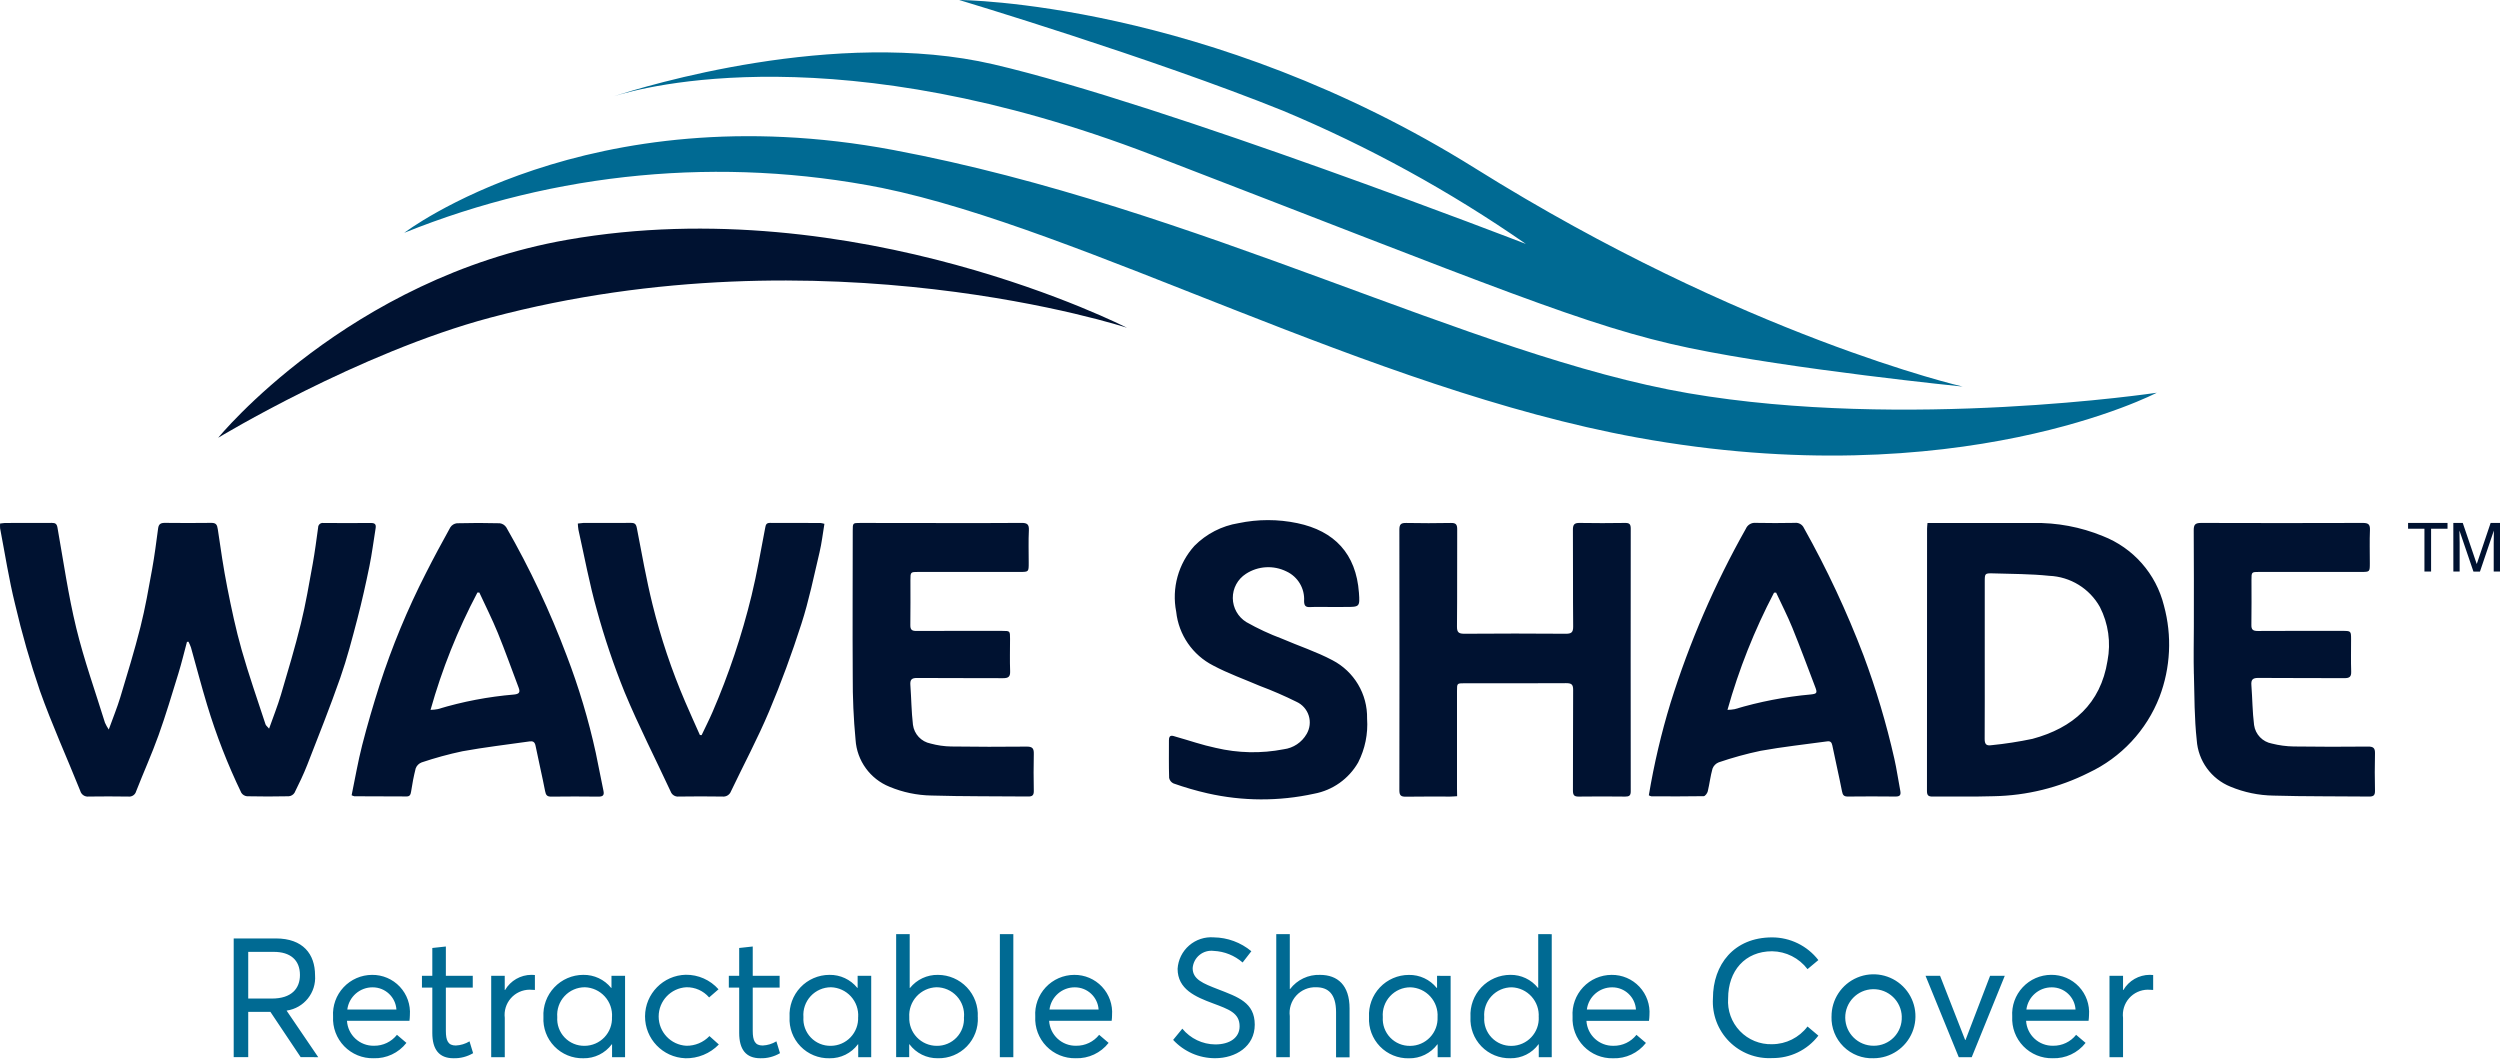
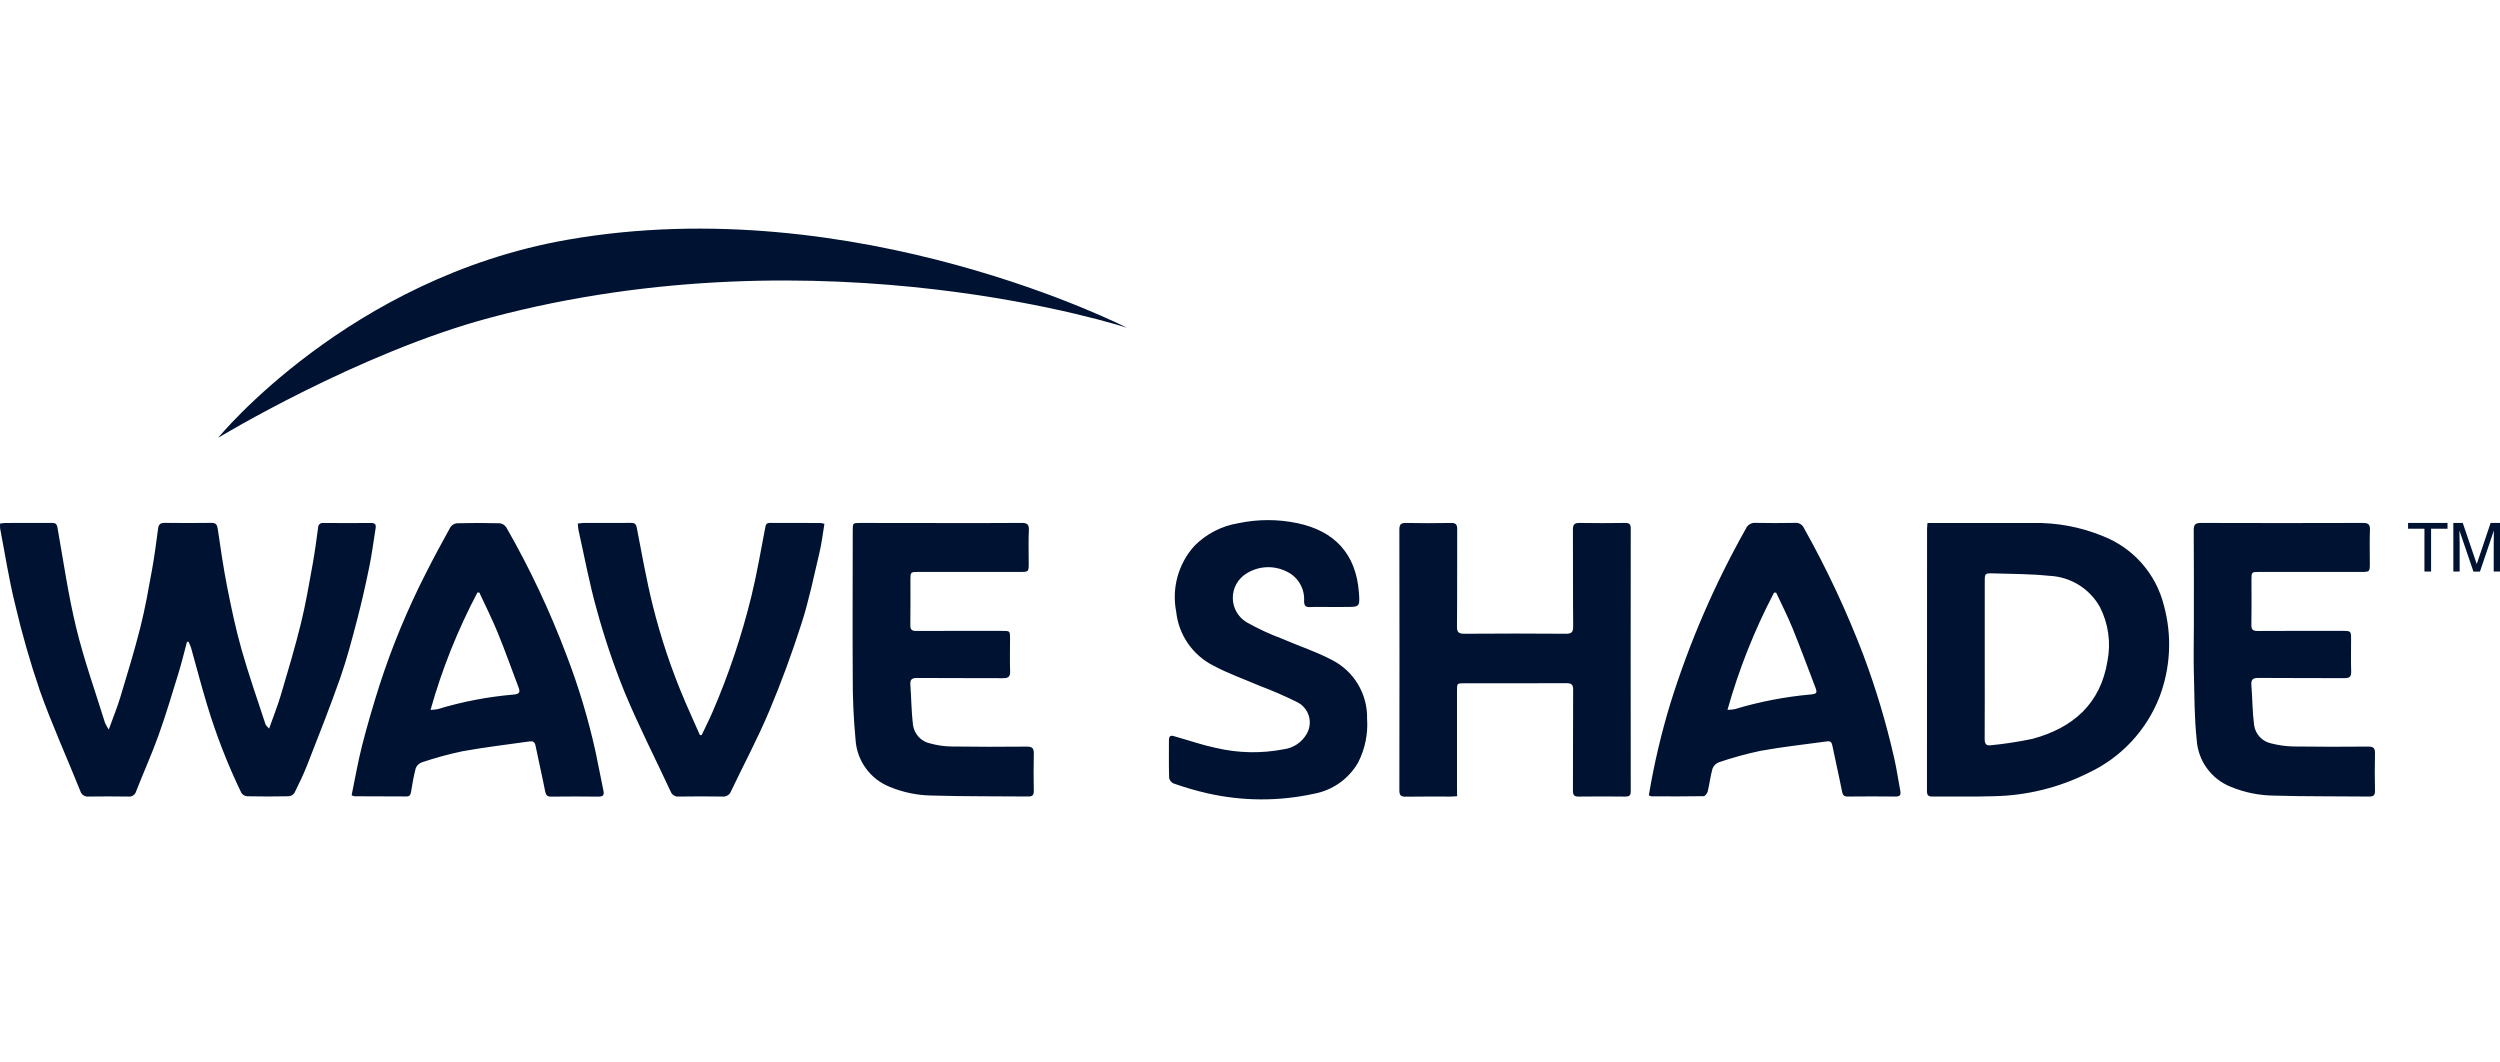
<svg xmlns="http://www.w3.org/2000/svg" width="200" height="85" viewBox="0 0 200 85" fill="none">
-   <path d="M48.792 7.808C48.792 7.808 48.917 7.765 49.137 7.695C48.915 7.765 48.792 7.808 48.792 7.808ZM92.191 12.403C119.534 22.932 126.948 26.129 135.152 27.839C143.357 29.548 157.014 30.927 157.014 30.927C157.014 30.927 139.514 26.901 118.051 13.488C96.588 0.075 76.736 0 76.736 0C76.736 0 92.151 4.63 102.636 8.857C109.471 11.716 115.985 15.288 122.07 19.515C122.07 19.515 93.201 8.342 79.473 5.145C66.873 2.21 51.565 6.904 49.135 7.695C51.558 6.931 67.131 2.755 92.191 12.403V12.403ZM135.081 31.459C117.725 28.482 95.909 16.593 71.465 11.999C47.021 7.405 32.336 18.627 32.336 18.627C44.45 13.738 57.727 12.488 70.54 15.03C86.665 18.333 109.578 31.105 130.955 35.001C156.744 39.705 172.542 31.419 172.542 31.419C172.542 31.419 152.437 34.433 135.081 31.459ZM24.054 84.571L21.632 80.948H19.858V84.571H18.696V75.075H22.064C24.25 75.075 25.204 76.336 25.204 78.019C25.31 79.411 24.32 80.647 22.939 80.846L22.933 80.859L25.459 84.574L24.054 84.571ZM19.858 79.884H21.752C23.325 79.884 23.996 79.081 23.996 77.998C23.996 76.793 23.213 76.15 21.914 76.15H19.858V79.884ZM32.79 81.219C32.787 81.368 32.776 81.516 32.757 81.663H27.758C27.825 82.804 28.783 83.687 29.925 83.66C30.639 83.668 31.315 83.344 31.757 82.785L32.514 83.431C31.884 84.238 30.906 84.694 29.883 84.659C29.001 84.68 28.151 84.332 27.536 83.698C26.922 83.065 26.599 82.204 26.646 81.323C26.591 80.461 26.895 79.615 27.484 78.984C28.074 78.353 28.898 77.993 29.762 77.99C30.604 77.98 31.411 78.324 31.987 78.938C32.562 79.552 32.854 80.38 32.79 81.219ZM29.82 78.986C28.79 78.977 27.915 79.739 27.784 80.762H31.714C31.648 79.764 30.82 78.988 29.82 78.987V78.986ZM36.276 84.659C35.121 84.659 34.585 83.948 34.585 82.635V79.006H33.756V78.066H34.585V75.838L35.669 75.72V78.064H37.821V79.006H35.669V82.472C35.669 83.256 35.851 83.641 36.465 83.641C36.852 83.623 37.229 83.508 37.561 83.307L37.849 84.254C37.374 84.535 36.828 84.676 36.276 84.659H36.276ZM42.792 78.001V79.195C42.635 79.182 42.472 79.175 42.361 79.175C41.788 79.181 41.244 79.43 40.866 79.862C40.488 80.293 40.312 80.865 40.382 81.434V84.574H39.296V78.066H40.379V79.201H40.405C40.844 78.45 41.649 77.988 42.52 77.987C42.609 77.985 42.699 77.989 42.788 78.001H42.792ZM50.005 78.066V84.575H48.965V83.541H48.945C48.411 84.261 47.563 84.678 46.667 84.661C45.796 84.681 44.956 84.337 44.35 83.71C43.744 83.085 43.427 82.234 43.475 81.364C43.426 80.487 43.74 79.63 44.342 78.992C44.944 78.353 45.782 77.991 46.66 77.989C47.525 77.974 48.349 78.359 48.892 79.033H48.918V78.066H50.005ZM48.961 81.369C49 80.761 48.79 80.164 48.38 79.714C47.971 79.264 47.396 78.999 46.788 78.98C46.17 78.98 45.581 79.237 45.161 79.691C44.742 80.145 44.532 80.753 44.581 81.369C44.54 81.972 44.754 82.564 45.172 83.001C45.589 83.438 46.17 83.679 46.774 83.666C47.372 83.662 47.942 83.415 48.354 82.982C48.766 82.548 48.984 81.966 48.958 81.369H48.961ZM54.819 84.659C53.016 84.591 51.593 83.105 51.603 81.301C51.614 79.497 53.054 78.027 54.858 77.981C55.859 77.969 56.817 78.393 57.481 79.143L56.73 79.795C56.275 79.266 55.607 78.967 54.909 78.98C53.666 79.047 52.693 80.075 52.693 81.321C52.693 82.566 53.666 83.594 54.909 83.661C55.606 83.67 56.275 83.39 56.756 82.886L57.507 83.559C56.803 84.285 55.828 84.684 54.817 84.662L54.819 84.659ZM60.825 84.659C59.67 84.659 59.135 83.948 59.135 82.635V79.006H58.306V78.066H59.135V75.838L60.219 75.72V78.064H62.37V79.006H60.219V82.472C60.219 83.256 60.401 83.641 61.015 83.641C61.402 83.623 61.779 83.508 62.111 83.307L62.399 84.254C61.923 84.535 61.378 84.676 60.826 84.659H60.825ZM69.697 78.066V84.575H68.657V83.541H68.637C68.103 84.261 67.254 84.678 66.359 84.661C65.488 84.681 64.648 84.337 64.042 83.71C63.435 83.085 63.118 82.234 63.166 81.364C63.118 80.487 63.431 79.63 64.033 78.992C64.635 78.353 65.474 77.991 66.351 77.989C67.217 77.973 68.042 78.357 68.585 79.032H68.611V78.066H69.697ZM68.653 81.369C68.692 80.761 68.482 80.164 68.073 79.714C67.663 79.264 67.088 78.999 66.48 78.98C65.863 78.98 65.273 79.238 64.854 79.691C64.435 80.145 64.225 80.753 64.274 81.369C64.233 81.972 64.448 82.564 64.865 83.001C65.282 83.438 65.863 83.679 66.467 83.666C67.065 83.662 67.635 83.415 68.047 82.981C68.458 82.548 68.676 81.966 68.65 81.369H68.653ZM78.225 81.362C78.273 82.232 77.956 83.082 77.35 83.709C76.744 84.334 75.904 84.679 75.034 84.659C74.138 84.676 73.289 84.259 72.755 83.54H72.736V84.573H71.692V74.73H72.776V79.034H72.802C73.345 78.359 74.17 77.974 75.036 77.99C75.913 77.992 76.751 78.354 77.353 78.991C77.956 79.629 78.27 80.486 78.221 81.362H78.225ZM77.121 81.369C77.171 80.753 76.96 80.145 76.541 79.692C76.122 79.238 75.533 78.98 74.916 78.98C74.307 78.999 73.733 79.264 73.323 79.714C72.914 80.164 72.704 80.761 72.742 81.369C72.716 81.967 72.934 82.55 73.347 82.983C73.76 83.417 74.331 83.664 74.929 83.667C75.532 83.678 76.112 83.435 76.527 82.999C76.943 82.562 77.156 81.97 77.115 81.369H77.121ZM79.99 74.73H81.067V84.574H79.987L79.99 74.73ZM88.965 81.219C88.963 81.368 88.952 81.516 88.933 81.663H83.93C83.997 82.804 84.955 83.687 86.097 83.66C86.811 83.668 87.489 83.345 87.932 82.785L88.688 83.431C88.058 84.238 87.081 84.694 86.058 84.659C85.176 84.68 84.325 84.332 83.711 83.698C83.096 83.065 82.774 82.204 82.821 81.323C82.766 80.462 83.069 79.615 83.658 78.984C84.247 78.354 85.071 77.994 85.934 77.99C86.776 77.98 87.584 78.324 88.16 78.938C88.736 79.553 89.028 80.382 88.963 81.222L88.965 81.219ZM85.995 78.986C84.965 78.977 84.09 79.74 83.959 80.762H87.888C87.822 79.764 86.994 78.988 85.994 78.987L85.995 78.986ZM93.852 83.19L94.586 82.294C95.235 83.085 96.2 83.546 97.222 83.554C98.385 83.554 99.168 83.012 99.168 82.104C99.168 81.034 98.307 80.746 97.04 80.27C95.636 79.748 94.208 79.141 94.208 77.502C94.253 76.782 94.586 76.111 95.13 75.639C95.675 75.166 96.387 74.932 97.106 74.989C98.204 75.004 99.263 75.396 100.108 76.098L99.409 76.999C98.765 76.438 97.951 76.111 97.098 76.072C96.691 76.02 96.28 76.137 95.961 76.397C95.643 76.656 95.445 77.034 95.413 77.444C95.407 78.357 96.255 78.678 97.443 79.141C99.036 79.762 100.38 80.198 100.38 81.974C100.38 83.724 98.847 84.657 97.208 84.657C95.933 84.659 94.715 84.127 93.85 83.19H93.852ZM105.603 77.99C107.013 77.99 107.965 78.82 107.965 80.673V84.584H106.885V80.977C106.885 79.502 106.246 78.98 105.292 78.98C104.689 78.957 104.106 79.202 103.699 79.648C103.293 80.095 103.105 80.699 103.184 81.297V84.575H102.101V74.73H103.184V79.12H103.21C103.777 78.377 104.669 77.956 105.603 77.99ZM116.05 78.069V84.578H115.012V83.545H114.992C114.458 84.264 113.609 84.681 112.714 84.664C111.843 84.684 111.003 84.34 110.397 83.714C109.791 83.088 109.474 82.237 109.522 81.367C109.474 80.491 109.787 79.633 110.389 78.995C110.991 78.357 111.83 77.994 112.707 77.993C113.572 77.977 114.396 78.362 114.939 79.037H114.964V78.066L116.05 78.069ZM112.818 83.67C113.416 83.667 113.988 83.42 114.4 82.987C114.813 82.553 115.031 81.97 115.005 81.372C115.043 80.765 114.834 80.168 114.424 79.718C114.015 79.267 113.44 79.003 112.832 78.984C112.214 78.983 111.625 79.241 111.206 79.695C110.786 80.148 110.576 80.757 110.625 81.372C110.584 81.975 110.798 82.568 111.216 83.005C111.633 83.442 112.215 83.683 112.819 83.67H112.818ZM124.139 74.734V84.574H123.101V83.541H123.082C122.559 84.258 121.719 84.675 120.831 84.66C119.96 84.68 119.12 84.336 118.514 83.71C117.908 83.084 117.591 82.233 117.639 81.363C117.591 80.487 117.904 79.629 118.506 78.991C119.108 78.353 119.947 77.99 120.824 77.988C121.683 77.976 122.5 78.361 123.037 79.033H123.057V74.728L124.139 74.734ZM123.095 81.372C123.135 80.768 122.928 80.174 122.523 79.724C122.118 79.274 121.548 79.007 120.944 78.984C120.326 78.983 119.737 79.241 119.318 79.695C118.899 80.148 118.688 80.757 118.738 81.372C118.696 81.975 118.911 82.568 119.328 83.005C119.745 83.442 120.327 83.684 120.931 83.671C121.527 83.663 122.094 83.414 122.503 82.98C122.912 82.546 123.127 81.965 123.099 81.369L123.095 81.372ZM131.915 81.667H126.915C126.982 82.808 127.94 83.691 129.083 83.664C129.797 83.672 130.474 83.349 130.917 82.788L131.675 83.435C131.044 84.241 130.066 84.698 129.043 84.662C128.161 84.683 127.31 84.335 126.696 83.702C126.081 83.069 125.758 82.208 125.806 81.327C125.75 80.463 126.053 79.615 126.645 78.983C127.236 78.351 128.062 77.992 128.927 77.99C129.769 77.98 130.577 78.324 131.153 78.939C131.729 79.553 132.02 80.382 131.956 81.222C131.952 81.369 131.94 81.517 131.919 81.663L131.915 81.667ZM126.948 80.762H130.877C130.811 79.764 129.983 78.987 128.983 78.987C127.953 78.978 127.079 79.74 126.948 80.762ZM141.768 84.647C140.486 84.713 139.236 84.229 138.332 83.317C137.429 82.404 136.957 81.15 137.035 79.868C137.035 77.165 138.718 74.991 141.768 74.991C143.216 74.992 144.582 75.662 145.469 76.806L144.601 77.531C143.927 76.644 142.882 76.117 141.768 76.101C139.601 76.101 138.25 77.667 138.25 79.868C138.18 80.834 138.523 81.785 139.194 82.485C139.864 83.184 140.8 83.567 141.768 83.537C142.882 83.534 143.931 83.009 144.601 82.12L145.469 82.851C144.589 84.002 143.217 84.667 141.768 84.646V84.647ZM146.523 81.33C146.511 79.971 147.321 78.739 148.573 78.209C149.825 77.68 151.272 77.958 152.239 78.914C153.206 79.869 153.501 81.314 152.986 82.572C152.472 83.83 151.25 84.654 149.891 84.659C148.993 84.697 148.12 84.359 147.481 83.728C146.842 83.097 146.494 82.228 146.52 81.33H146.523ZM152.143 81.33C152.106 80.088 151.075 79.108 149.833 79.135C148.592 79.161 147.603 80.184 147.619 81.426C147.635 82.668 148.649 83.665 149.891 83.66C150.503 83.666 151.091 83.419 151.516 82.979C151.942 82.538 152.167 81.942 152.14 81.33H152.143ZM160.381 78.066L157.738 84.575H156.701L154.044 78.066H155.206L157.211 83.197H157.243L159.207 78.066H160.381ZM167.088 81.663H162.087C162.154 82.804 163.113 83.687 164.255 83.66C164.969 83.668 165.647 83.345 166.089 82.785L166.847 83.431C166.217 84.238 165.239 84.694 164.216 84.659C163.334 84.68 162.483 84.332 161.868 83.699C161.253 83.066 160.931 82.204 160.978 81.323C160.922 80.461 161.225 79.614 161.815 78.983C162.404 78.351 163.228 77.991 164.092 77.987C164.934 77.977 165.742 78.322 166.318 78.936C166.894 79.551 167.185 80.379 167.121 81.219C167.117 81.368 167.106 81.516 167.085 81.663H167.088ZM162.114 80.762H166.043C165.978 79.764 165.15 78.987 164.149 78.987C163.119 78.977 162.243 79.739 162.111 80.762H162.114ZM172.253 78.001V79.195C172.096 79.182 171.933 79.175 171.822 79.175C171.249 79.181 170.705 79.43 170.327 79.862C169.949 80.293 169.773 80.865 169.843 81.434V84.574H168.759V78.066H169.843V79.201H169.869C170.308 78.45 171.113 77.988 171.983 77.987C172.072 77.985 172.162 77.989 172.25 78.001H172.253Z" fill="#006A93" />
  <path d="M14.957 51.35C14.73 52.195 14.527 53.048 14.269 53.884C13.76 55.537 13.266 57.198 12.682 58.826C12.14 60.337 11.477 61.805 10.892 63.302C10.819 63.579 10.553 63.759 10.269 63.725C9.217 63.709 8.163 63.708 7.107 63.723C6.795 63.765 6.501 63.57 6.419 63.266C5.349 60.597 4.158 57.977 3.196 55.273C2.416 52.991 1.75 50.672 1.203 48.323C0.71 46.328 0.396 44.288 0.008 42.266C-0.003 42.138 -0.003 42.009 0.008 41.881C0.132 41.86 0.257 41.846 0.383 41.838C1.639 41.838 2.894 41.838 4.15 41.832C4.428 41.832 4.543 41.904 4.598 42.209C5.074 44.89 5.458 47.596 6.099 50.237C6.723 52.8 7.617 55.296 8.398 57.819C8.483 58.009 8.585 58.19 8.701 58.362C9.04 57.421 9.373 56.61 9.625 55.779C10.188 53.915 10.759 52.051 11.235 50.163C11.62 48.635 11.891 47.077 12.172 45.523C12.369 44.442 12.504 43.35 12.651 42.26C12.696 41.928 12.857 41.83 13.178 41.83C14.419 41.843 15.659 41.847 16.899 41.83C17.287 41.824 17.372 41.983 17.424 42.342C17.651 43.904 17.879 45.468 18.185 47.016C18.515 48.684 18.867 50.354 19.331 51.987C19.901 53.993 20.594 55.964 21.242 57.947C21.275 58.047 21.385 58.119 21.527 58.291C21.865 57.332 22.208 56.477 22.47 55.597C23.032 53.703 23.599 51.803 24.072 49.883C24.46 48.307 24.729 46.698 25.019 45.103C25.191 44.145 25.316 43.175 25.449 42.209C25.447 42.099 25.494 41.994 25.577 41.922C25.66 41.851 25.771 41.821 25.879 41.84C27.151 41.844 28.422 41.849 29.693 41.84C30.019 41.84 30.097 41.975 30.049 42.265C29.884 43.274 29.759 44.291 29.555 45.291C29.267 46.7 28.953 48.106 28.592 49.497C28.177 51.082 27.765 52.673 27.225 54.216C26.403 56.563 25.483 58.876 24.58 61.189C24.283 61.95 23.923 62.69 23.559 63.427C23.458 63.582 23.292 63.683 23.107 63.701C21.991 63.725 20.875 63.725 19.759 63.701C19.574 63.682 19.408 63.58 19.307 63.424C18.212 61.155 17.296 58.803 16.568 56.391C16.107 54.868 15.707 53.327 15.277 51.795C15.221 51.639 15.155 51.486 15.078 51.338L14.957 51.35ZM154.165 42.295C154.165 49.29 154.162 56.284 154.157 63.279C154.157 63.632 154.272 63.728 154.613 63.725C156.242 63.707 157.871 63.749 159.497 63.697C162.138 63.648 164.735 63.007 167.095 61.819C169.691 60.6 171.72 58.428 172.759 55.754C173.648 53.419 173.773 50.862 173.116 48.451C172.488 45.908 170.66 43.831 168.218 42.883C166.451 42.158 164.553 41.802 162.643 41.838H154.689H154.201C154.185 42.024 154.165 42.16 154.165 42.295ZM158.78 46.547C158.78 45.869 158.78 45.85 159.479 45.871C160.964 45.918 162.457 45.91 163.933 46.065C165.628 46.134 167.166 47.08 167.993 48.561C168.669 49.886 168.883 51.398 168.601 52.859C168.05 56.317 165.827 58.236 162.598 59.108C161.51 59.337 160.41 59.507 159.304 59.617C158.874 59.683 158.77 59.497 158.773 59.1C158.786 56.977 158.779 54.852 158.779 52.73C158.779 50.669 158.78 48.608 158.78 46.546V46.547ZM116.56 63.098V55.281C116.56 54.662 116.56 54.661 117.155 54.661C119.869 54.661 122.582 54.67 125.296 54.653C125.713 54.653 125.855 54.751 125.851 55.191C125.831 57.875 125.851 60.558 125.835 63.241C125.835 63.595 125.921 63.733 126.3 63.727C127.54 63.708 128.781 63.713 130.021 63.727C130.33 63.727 130.459 63.65 130.459 63.312C130.451 56.301 130.451 49.291 130.459 42.28C130.459 41.928 130.345 41.83 130.005 41.835C128.796 41.851 127.585 41.859 126.376 41.835C125.946 41.825 125.83 41.967 125.833 42.388C125.85 44.963 125.828 47.538 125.853 50.113C125.858 50.6 125.706 50.703 125.25 50.7C122.554 50.679 119.857 50.679 117.16 50.7C116.701 50.7 116.551 50.596 116.558 50.111C116.583 47.521 116.563 44.93 116.576 42.34C116.576 41.958 116.469 41.83 116.079 41.837C114.885 41.858 113.691 41.862 112.497 41.837C112.074 41.827 111.948 41.949 111.949 42.38C111.961 49.328 111.961 56.277 111.949 63.225C111.949 63.656 112.097 63.742 112.486 63.735C113.664 63.714 114.843 63.728 116.021 63.726C116.187 63.726 116.354 63.708 116.57 63.696L116.56 63.098ZM28.346 63.701C29.741 63.708 31.136 63.713 32.53 63.716C32.793 63.716 32.849 63.561 32.887 63.332C32.978 62.704 33.101 62.082 33.256 61.467C33.339 61.247 33.513 61.075 33.732 60.992C34.801 60.633 35.889 60.335 36.992 60.101C38.77 59.777 40.569 59.569 42.361 59.313C42.628 59.274 42.781 59.346 42.843 59.657C43.086 60.87 43.374 62.075 43.608 63.289C43.67 63.614 43.77 63.734 44.104 63.73C45.36 63.714 46.615 63.714 47.871 63.73C48.22 63.73 48.353 63.632 48.278 63.272C48.065 62.258 47.875 61.239 47.662 60.225C47.084 57.582 46.307 54.986 45.338 52.459C44.006 48.914 42.39 45.481 40.507 42.195C40.391 42.014 40.203 41.892 39.99 41.861C38.843 41.83 37.695 41.83 36.547 41.861C36.335 41.887 36.144 42.006 36.027 42.186C35.354 43.403 34.691 44.626 34.065 45.867C32.596 48.744 31.358 51.733 30.364 54.807C29.859 56.397 29.387 58 28.973 59.616C28.636 60.931 28.409 62.273 28.13 63.62C28.199 63.656 28.271 63.683 28.346 63.701ZM39.826 50.633C40.416 52.077 40.936 53.55 41.49 55.008C41.629 55.372 41.551 55.519 41.127 55.562C39.059 55.735 37.014 56.126 35.028 56.728C34.835 56.766 34.639 56.787 34.443 56.79C35.358 53.536 36.616 50.389 38.195 47.4H38.346C38.843 48.477 39.378 49.537 39.826 50.633ZM132.112 63.705C133.507 63.71 134.902 63.72 136.296 63.694C136.411 63.694 136.584 63.459 136.621 63.307C136.765 62.705 136.832 62.086 137 61.493C137.087 61.26 137.269 61.076 137.5 60.986C138.597 60.612 139.714 60.304 140.848 60.065C142.611 59.745 144.399 59.554 146.175 59.309C146.418 59.275 146.532 59.371 146.584 59.625C146.835 60.852 147.119 62.073 147.359 63.302C147.417 63.601 147.506 63.726 147.823 63.723C149.095 63.709 150.366 63.708 151.636 63.723C152.01 63.728 152.087 63.587 152.021 63.249C151.854 62.398 151.739 61.536 151.546 60.693C150.912 57.888 150.089 55.128 149.082 52.434C147.744 48.924 146.151 45.517 144.313 42.241C144.186 41.958 143.888 41.791 143.58 41.83C142.542 41.846 141.503 41.855 140.465 41.83C140.125 41.793 139.801 41.984 139.668 42.299C137.176 46.718 135.157 51.388 133.644 56.23C132.903 58.654 132.323 61.125 131.906 63.625C131.97 63.662 132.039 63.689 132.112 63.705ZM143.387 50.216C144.027 51.789 144.615 53.384 145.221 54.971C145.399 55.435 145.349 55.504 144.869 55.556C142.802 55.741 140.76 56.135 138.773 56.733C138.584 56.769 138.391 56.788 138.198 56.788C139.11 53.542 140.358 50.4 141.923 47.413L142.09 47.409C142.526 48.343 142.997 49.262 143.387 50.216ZM107.633 48.557C108.765 48.557 108.798 48.557 108.715 47.418C108.487 44.291 106.75 42.476 103.793 41.853C102.24 41.527 100.636 41.527 99.082 41.853C97.744 42.07 96.508 42.706 95.554 43.669C94.265 45.099 93.725 47.052 94.096 48.941C94.293 50.785 95.408 52.404 97.06 53.245C98.253 53.88 99.54 54.337 100.787 54.872C101.784 55.245 102.76 55.669 103.714 56.142C104.184 56.354 104.542 56.756 104.698 57.248C104.854 57.74 104.792 58.276 104.53 58.72C104.145 59.391 103.468 59.843 102.701 59.941C100.899 60.292 99.044 60.254 97.258 59.83C96.187 59.607 95.147 59.241 94.092 58.945C93.834 58.871 93.515 58.713 93.515 59.214C93.515 60.222 93.499 61.23 93.531 62.237C93.571 62.432 93.702 62.595 93.884 62.676C94.772 62.99 95.678 63.254 96.597 63.464C99.402 64.102 102.314 64.114 105.124 63.498C106.611 63.224 107.902 62.308 108.653 60.996C109.205 59.913 109.452 58.7 109.367 57.488C109.408 55.528 108.331 53.716 106.591 52.815C105.3 52.13 103.895 51.676 102.551 51.093C101.571 50.728 100.621 50.285 99.711 49.77C99.042 49.359 98.632 48.633 98.624 47.849C98.616 47.064 99.013 46.331 99.673 45.907C100.644 45.274 101.878 45.201 102.917 45.715C103.832 46.139 104.392 47.082 104.327 48.088C104.335 48.446 104.433 48.585 104.806 48.566C105.378 48.539 105.952 48.56 106.527 48.56L107.633 48.557ZM175.512 53.926C175.556 55.69 175.548 57.463 175.739 59.213C175.851 60.868 176.9 62.314 178.438 62.934C179.528 63.388 180.695 63.63 181.875 63.648C184.431 63.723 186.991 63.696 189.55 63.724C189.894 63.724 190.005 63.604 189.999 63.262C189.98 62.269 189.972 61.276 189.999 60.284C190.011 59.86 189.883 59.723 189.452 59.726C187.467 59.744 185.482 59.748 183.497 59.718C182.909 59.709 182.323 59.63 181.753 59.486C181.006 59.352 180.43 58.752 180.326 58C180.193 56.945 180.192 55.874 180.111 54.815C180.077 54.374 180.214 54.229 180.674 54.234C182.968 54.257 185.264 54.234 187.559 54.252C187.956 54.252 188.11 54.145 188.095 53.726C188.066 52.874 188.087 52.021 188.086 51.168C188.086 50.471 188.086 50.471 187.362 50.471C185.114 50.471 182.865 50.463 180.617 50.478C180.235 50.478 180.1 50.372 180.111 49.981C180.132 48.787 180.118 47.593 180.118 46.398C180.118 45.757 180.118 45.754 180.757 45.754H188.897C189.586 45.754 189.586 45.749 189.586 45.048C189.586 44.164 189.56 43.279 189.596 42.397C189.615 41.932 189.446 41.833 189.013 41.835C184.702 41.849 180.391 41.849 176.081 41.835C175.59 41.835 175.495 41.992 175.498 42.444C175.518 45.002 175.508 47.561 175.508 50.12C175.503 51.382 175.478 52.655 175.509 53.926H175.512ZM68.817 41.836C68.22 41.836 68.22 41.836 68.219 42.453C68.219 46.327 68.194 50.206 68.219 54.084C68.209 55.786 68.284 57.489 68.445 59.184C68.552 60.855 69.609 62.316 71.161 62.941C72.222 63.384 73.357 63.621 74.507 63.642C77.094 63.719 79.684 63.695 82.273 63.72C82.593 63.72 82.704 63.609 82.704 63.29C82.688 62.297 82.678 61.305 82.704 60.313C82.717 59.873 82.592 59.724 82.135 59.728C80.119 59.748 78.103 59.749 76.089 59.719C75.534 59.709 74.982 59.629 74.447 59.483C73.702 59.337 73.134 58.733 73.036 57.98C72.912 56.924 72.907 55.854 72.829 54.795C72.799 54.378 72.927 54.233 73.367 54.238C75.662 54.258 77.956 54.238 80.253 54.254C80.67 54.254 80.827 54.137 80.81 53.699C80.778 52.832 80.803 51.962 80.803 51.094C80.803 50.475 80.803 50.473 80.192 50.472C77.898 50.472 75.603 50.464 73.307 50.477C72.945 50.477 72.821 50.372 72.827 50.002C72.846 48.808 72.833 47.614 72.834 46.42C72.834 45.755 72.834 45.754 73.496 45.754H81.587C82.297 45.754 82.297 45.754 82.297 45.024C82.297 44.156 82.267 43.286 82.31 42.419C82.334 41.925 82.152 41.829 81.701 41.833C79.561 41.854 77.422 41.843 75.282 41.843L68.817 41.836ZM46.275 42.381C46.754 44.522 47.149 46.685 47.747 48.798C48.359 51.034 49.102 53.231 49.971 55.38C51.09 58.073 52.423 60.676 53.654 63.324C53.752 63.591 54.02 63.756 54.302 63.724C55.465 63.708 56.626 63.705 57.79 63.724C58.089 63.76 58.373 63.587 58.478 63.305C59.497 61.172 60.613 59.081 61.53 56.905C62.496 54.616 63.352 52.274 64.112 49.908C64.715 48.043 65.107 46.111 65.56 44.2C65.737 43.453 65.823 42.685 65.953 41.906C65.85 41.875 65.745 41.852 65.638 41.839C64.29 41.839 62.941 41.839 61.593 41.832C61.294 41.832 61.26 41.994 61.214 42.234C60.864 44.042 60.559 45.86 60.124 47.647C59.347 50.833 58.304 53.947 57.004 56.957C56.734 57.584 56.422 58.193 56.13 58.81L55.991 58.802C55.598 57.915 55.196 57.033 54.814 56.142C53.734 53.626 52.861 51.027 52.204 48.369C51.703 46.345 51.343 44.284 50.946 42.234C50.885 41.92 50.774 41.827 50.47 41.831C49.199 41.843 47.927 41.831 46.656 41.837C46.512 41.845 46.368 41.861 46.226 41.883C46.233 42.05 46.249 42.217 46.275 42.382V42.381ZM39.227 25.411C65.986 18.283 90.156 26.221 90.156 26.221C90.156 26.221 68.502 15.123 45.379 19.183C27.868 22.258 17.454 35.022 17.454 35.022C17.454 35.022 28.683 28.219 39.227 25.411ZM192.646 41.836V42.299H193.955V45.725H194.487V42.299H195.802V41.836H192.646ZM196.269 45.725H196.772V43.43C196.772 43.338 196.769 43.195 196.764 43C196.759 42.804 196.756 42.659 196.756 42.564V42.445L197.875 45.726H198.397L199.508 42.445C199.508 42.655 199.506 42.852 199.503 43.036C199.499 43.219 199.497 43.351 199.497 43.43V45.725H200V41.836H199.25L198.14 45.124L197.021 41.836H196.266L196.269 45.725Z" fill="#001231" />
</svg>